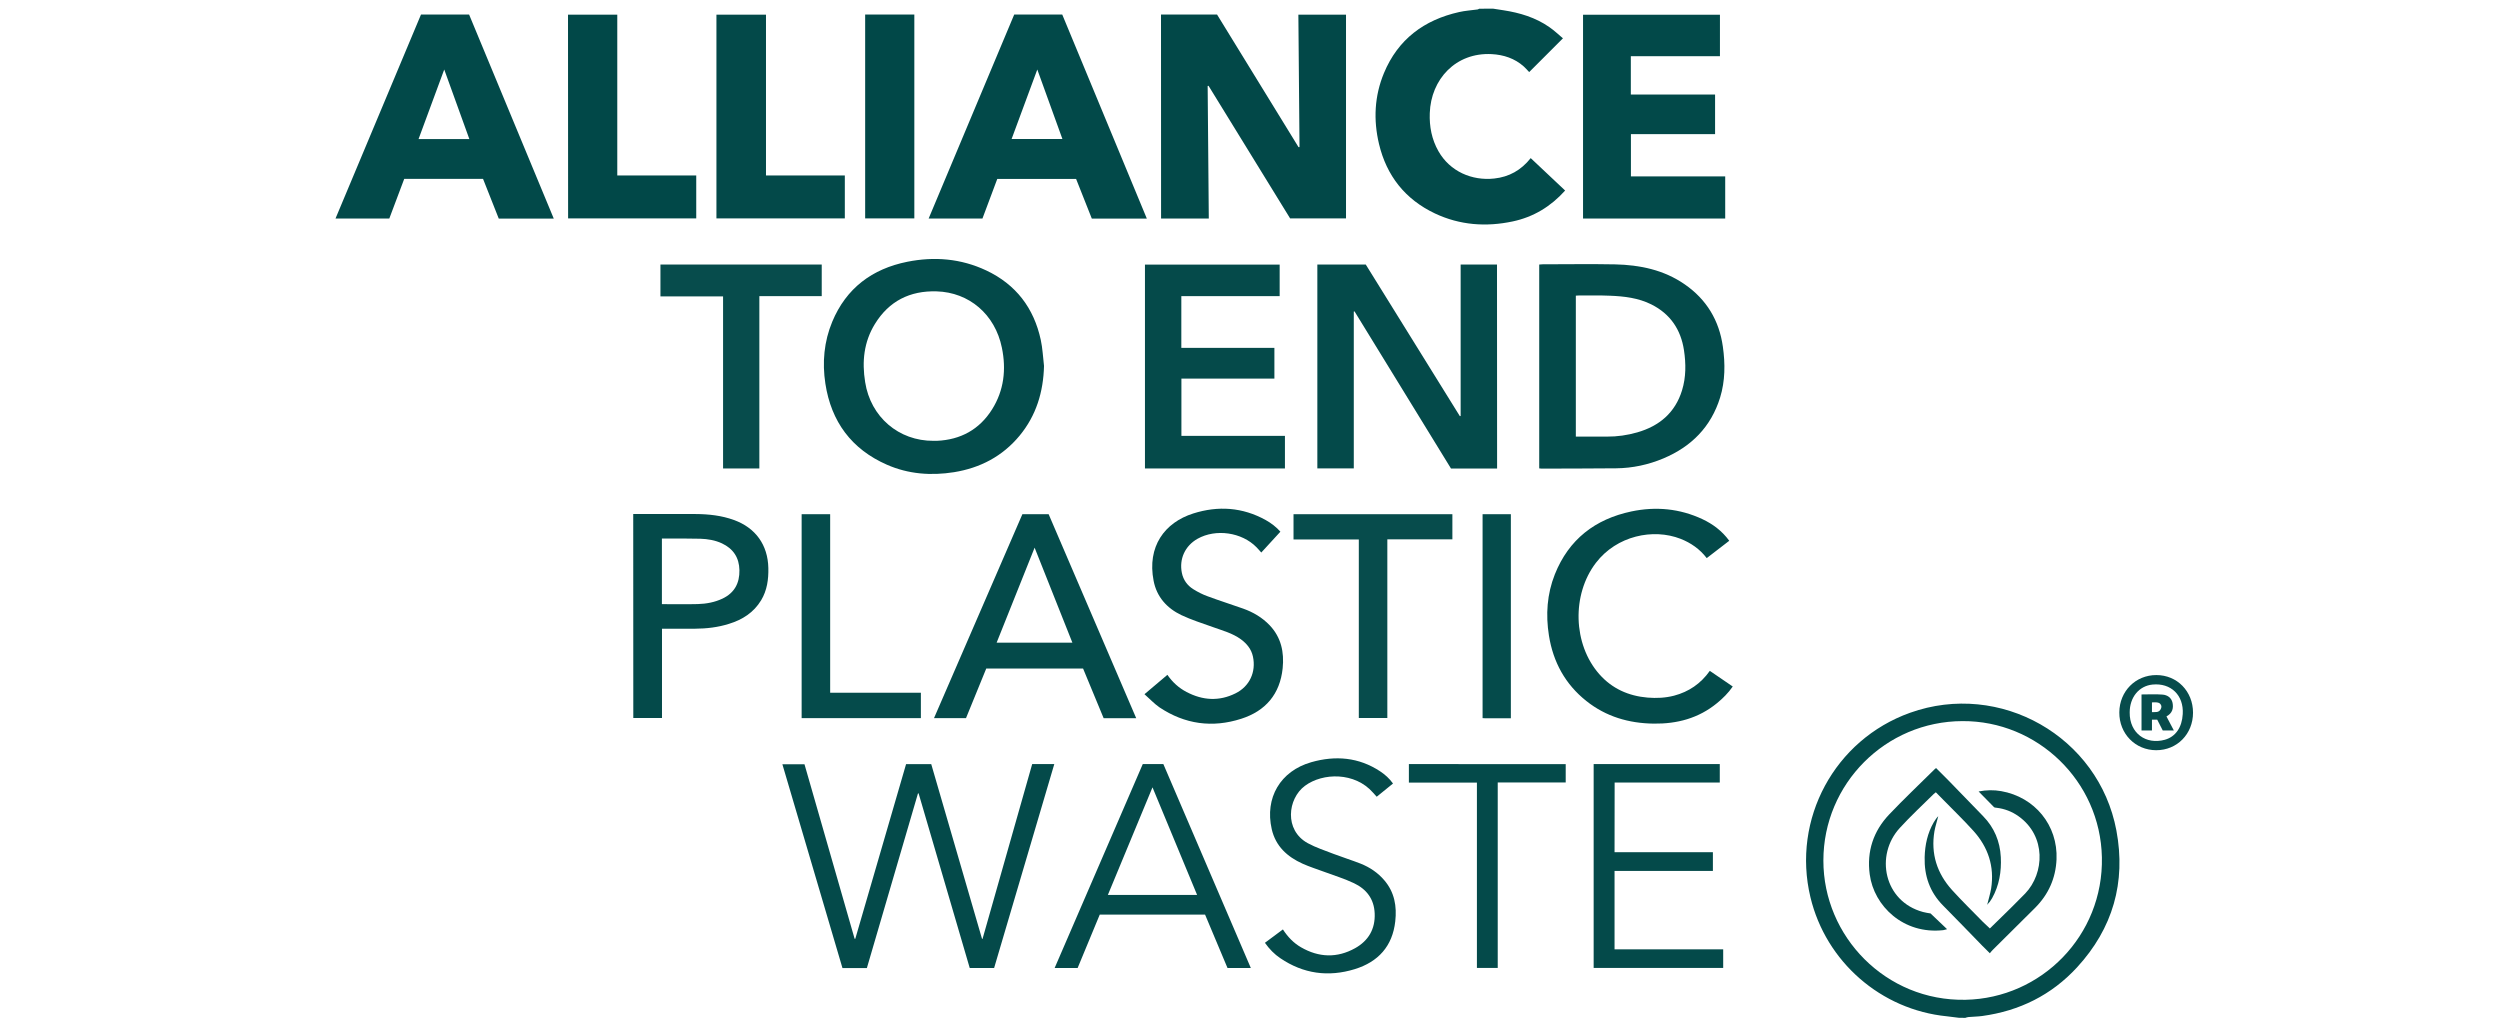
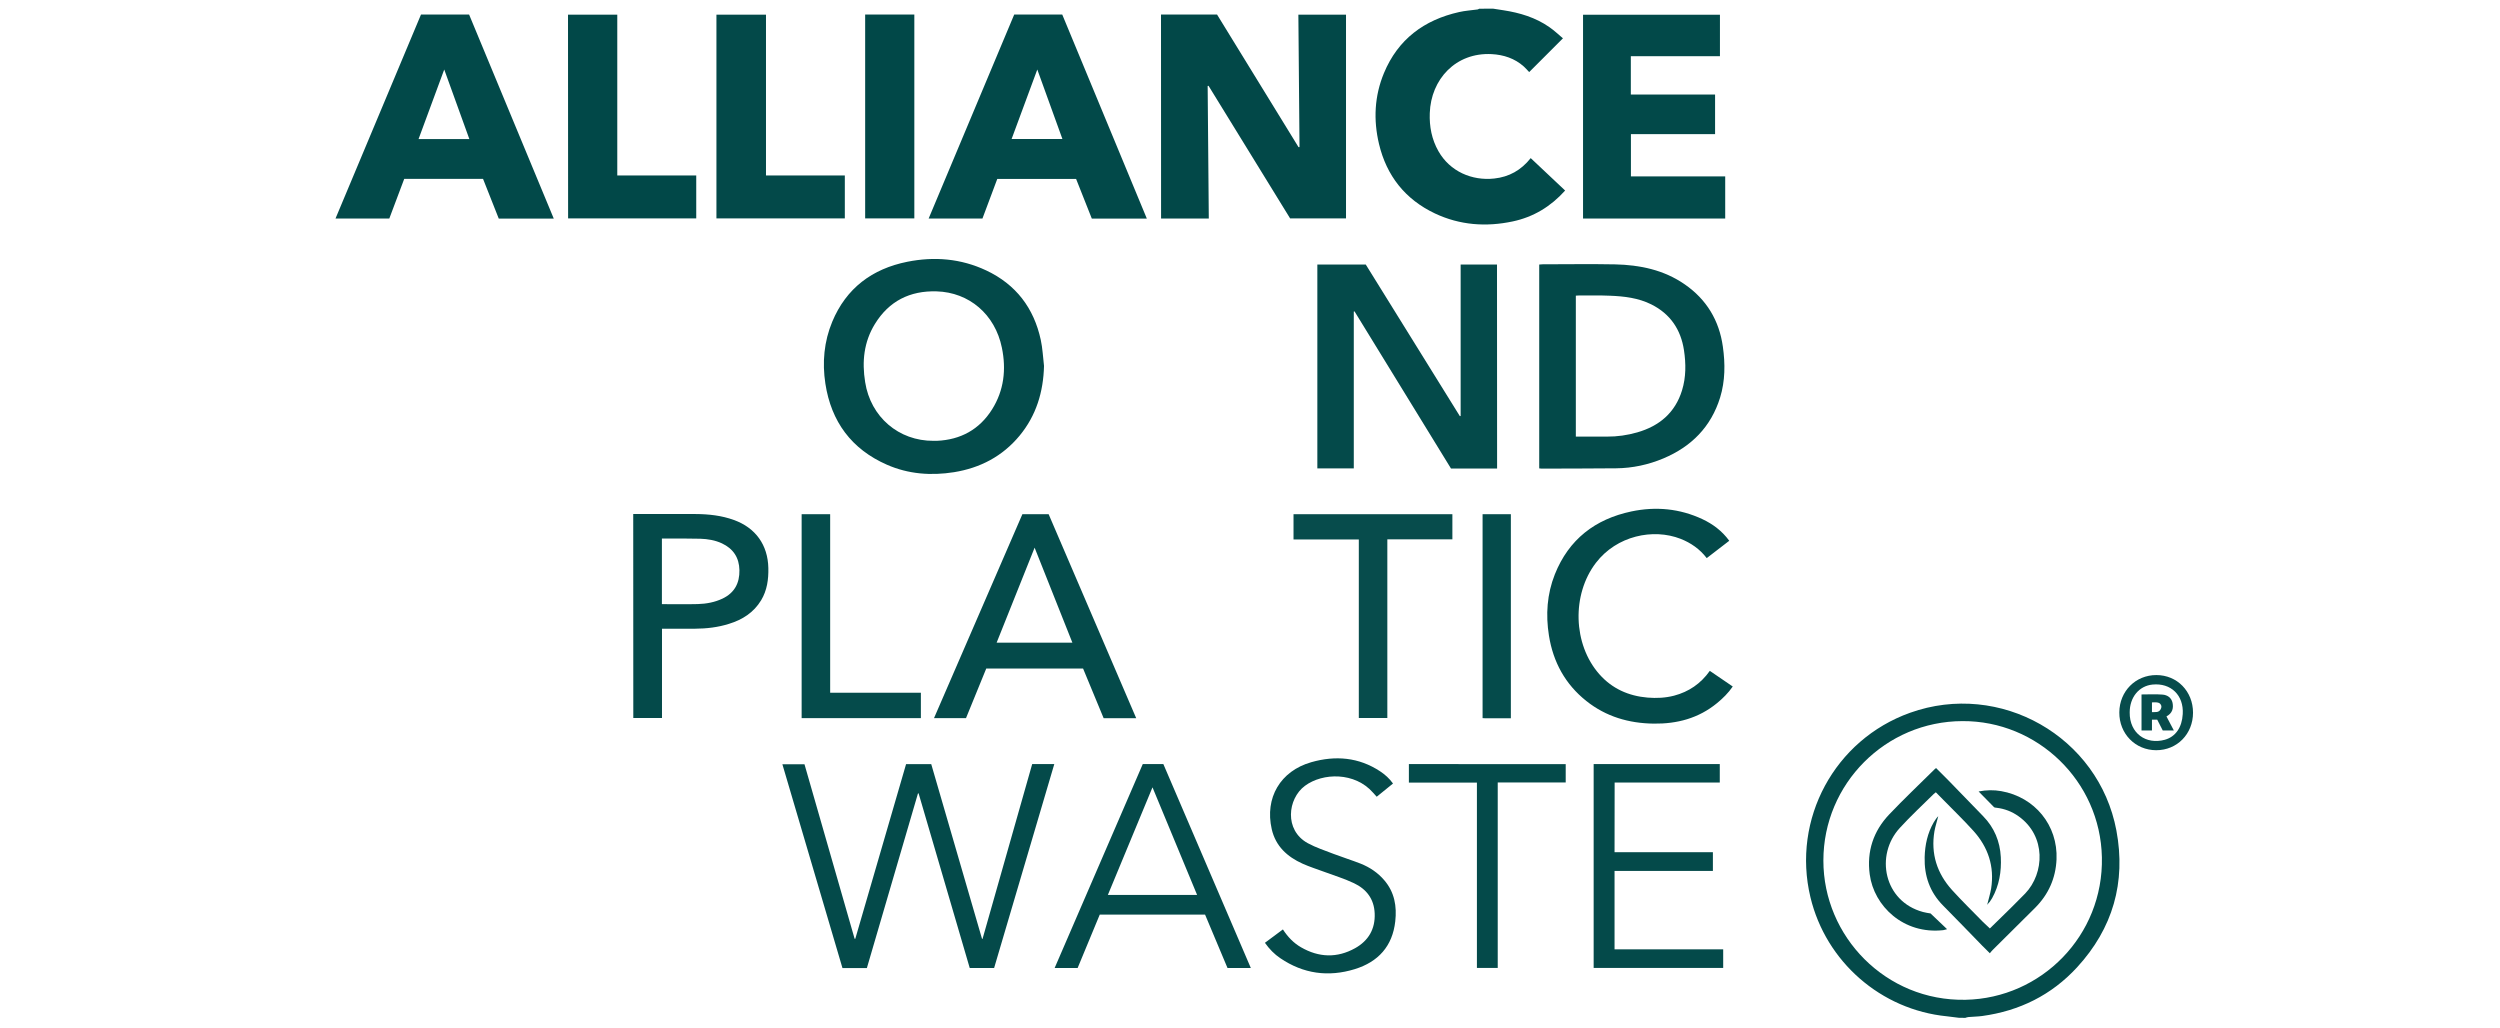
<svg xmlns="http://www.w3.org/2000/svg" width="698" zoomAndPan="magnify" viewBox="0 0 523.5 215.25" height="287" preserveAspectRatio="xMidYMid meet" version="1.0">
  <defs>
    <clipPath id="8b3365733a">
      <path d="M 443 141 L 459.688 141 L 459.688 158 L 443 158 Z M 443 141 " clip-rule="nonzero" />
    </clipPath>
  </defs>
  <path fill="#024949" d="M 312.625 1.809 C 313.355 1.93 314.086 2.047 314.812 2.148 C 318.258 2.676 321.531 3.66 324.414 5.664 C 325.449 6.375 326.367 7.258 327.281 8.023 C 324.855 10.449 322.551 12.758 320.207 15.098 C 319.902 14.777 319.531 14.32 319.09 13.93 C 317.172 12.215 314.848 11.469 312.355 11.332 C 304.84 10.941 299.633 16.594 299.395 23.688 C 299.293 26.504 299.801 29.188 301.211 31.664 C 303.617 35.906 308.234 37.895 312.898 37.383 C 316 37.047 318.512 35.652 320.531 33.109 C 322.941 35.383 325.332 37.621 327.738 39.898 C 324.738 43.242 321.109 45.445 316.781 46.363 C 311.184 47.551 305.707 47.16 300.48 44.699 C 294.238 41.746 290.336 36.789 288.758 30.121 C 287.57 25.113 287.809 20.105 289.793 15.32 C 292.727 8.242 298.191 4.168 305.551 2.523 C 306.809 2.234 308.113 2.164 309.402 1.98 C 309.523 1.961 309.625 1.879 309.742 1.828 C 310.691 1.809 311.66 1.809 312.625 1.809 Z M 312.625 1.809 " fill-opacity="1" fill-rule="nonzero" />
  <path fill="#044a4a" d="M 410.164 213.121 C 409.348 213.02 408.535 212.902 407.703 212.816 C 393.879 211.457 382.344 201.395 379.105 187.883 C 375.184 171.52 384.16 154.906 399.969 149.254 C 418.812 142.516 439.477 154.211 443.172 173.898 C 445.207 184.762 442.426 194.418 434.93 202.566 C 429.586 208.371 422.887 211.68 415.082 212.75 C 414.133 212.883 413.164 212.883 412.215 212.969 C 411.977 212.984 411.758 213.07 411.539 213.141 C 411.062 213.121 410.621 213.121 410.164 213.121 Z M 410.945 151 C 394.848 151.035 381.816 164.121 381.816 180.195 C 381.801 196.113 394.898 209.676 411.57 209.355 C 427.484 209.047 440.492 195.879 440.137 179.516 C 439.797 163.492 426.582 150.918 410.945 151 Z M 410.945 151 " fill-opacity="1" fill-rule="nonzero" />
  <path fill="#024848" d="M 243.113 3.047 C 247.082 3.047 250.949 3.047 254.852 3.047 C 260.531 12.297 266.23 21.566 271.914 30.816 C 271.984 30.816 272.051 30.801 272.117 30.801 C 272.035 21.566 271.965 12.332 271.879 3.066 C 275.238 3.066 278.512 3.066 281.855 3.066 C 281.855 17.273 281.855 31.477 281.855 45.734 C 278.004 45.734 274.121 45.734 270.152 45.734 C 264.469 36.52 258.77 27.234 253.07 17.969 C 253 17.984 252.949 17.984 252.883 18 C 252.969 27.234 253.035 36.484 253.121 45.754 C 249.762 45.754 246.453 45.754 243.129 45.754 C 243.113 31.527 243.113 17.324 243.113 3.047 Z M 243.113 3.047 " fill-opacity="1" fill-rule="nonzero" />
  <path fill="#044a4a" d="M 313.492 98.113 C 310.27 98.113 307.098 98.113 303.84 98.113 C 297.121 87.184 290.387 76.203 283.637 65.203 C 283.586 65.219 283.535 65.219 283.484 65.238 C 283.484 76.168 283.484 87.113 283.484 98.078 C 280.887 98.078 278.379 98.078 275.852 98.078 C 275.852 83.84 275.852 69.648 275.852 55.395 C 279.191 55.395 282.516 55.395 285.992 55.395 C 292.523 65.918 299.105 76.523 305.688 87.133 C 305.738 87.133 305.789 87.113 305.859 87.113 C 305.859 76.559 305.859 66 305.859 55.395 C 308.453 55.395 310.93 55.395 313.473 55.395 C 313.492 69.617 313.492 83.824 313.492 98.113 Z M 313.492 98.113 " fill-opacity="1" fill-rule="nonzero" />
  <path fill="#024949" d="M 240.145 45.77 C 236.242 45.77 232.457 45.77 228.625 45.77 C 227.539 43.02 226.438 40.27 225.336 37.469 C 219.855 37.469 214.395 37.469 208.828 37.469 C 207.812 40.203 206.777 42.969 205.727 45.754 C 201.992 45.754 198.277 45.754 194.461 45.754 C 200.449 31.461 206.402 17.254 212.375 3.047 C 215.734 3.047 219.023 3.047 222.434 3.047 C 228.305 17.238 234.207 31.477 240.145 45.77 Z M 222.469 29.102 C 220.719 24.266 218.992 19.496 217.211 14.555 C 215.379 19.496 213.613 24.266 211.832 29.102 C 215.379 29.102 218.871 29.102 222.469 29.102 Z M 222.469 29.102 " fill-opacity="1" fill-rule="nonzero" />
  <path fill="#024949" d="M 115.957 45.77 C 112.039 45.77 108.289 45.77 104.438 45.77 C 103.352 43.02 102.25 40.254 101.148 37.453 C 95.652 37.453 90.172 37.453 84.645 37.453 C 83.609 40.219 82.574 42.969 81.523 45.754 C 77.789 45.754 74.094 45.754 70.258 45.754 C 76.246 31.477 82.199 17.289 88.156 3.047 C 91.512 3.047 94.84 3.047 98.23 3.047 C 104.117 17.254 110.02 31.461 115.957 45.77 Z M 98.281 29.117 C 96.535 24.281 94.805 19.496 93.023 14.555 C 91.191 19.496 89.426 24.281 87.645 29.117 C 91.242 29.117 94.703 29.117 98.281 29.117 Z M 98.281 29.117 " fill-opacity="1" fill-rule="nonzero" />
  <path fill="#034949" d="M 218.617 76.625 C 218.48 82.074 216.988 87.012 213.496 91.238 C 209.914 95.566 205.234 97.996 199.754 98.879 C 194.953 99.641 190.223 99.285 185.727 97.316 C 178.312 94.059 174.055 88.305 172.832 80.324 C 172.156 75.895 172.547 71.516 174.277 67.359 C 177.211 60.332 182.637 56.293 189.984 54.816 C 195.648 53.68 201.23 54.137 206.523 56.633 C 212.746 59.566 216.496 64.508 217.938 71.176 C 218.328 72.961 218.398 74.809 218.617 76.625 Z M 195.496 92.309 C 195.719 92.309 195.953 92.324 196.176 92.309 C 201.145 92.09 205.082 89.949 207.742 85.723 C 210.238 81.75 210.73 77.355 209.797 72.824 C 208.371 65.797 202.91 61.215 196.141 61.012 C 190.543 60.84 186.148 63.047 183.199 67.852 C 180.891 71.602 180.469 75.727 181.164 80.02 C 182.301 87.301 188.184 92.359 195.496 92.309 Z M 195.496 92.309 " fill-opacity="1" fill-rule="nonzero" />
  <path fill="#024949" d="M 359.137 19.801 C 359.137 22.586 359.137 25.301 359.137 28.082 C 353.285 28.082 347.418 28.082 341.516 28.082 C 341.516 31.055 341.516 33.957 341.516 36.941 C 348.078 36.941 354.645 36.941 361.258 36.941 C 361.258 39.93 361.258 42.816 361.258 45.754 C 351.336 45.754 341.43 45.754 331.488 45.754 C 331.488 31.527 331.488 17.34 331.488 3.082 C 341.023 3.082 350.555 3.082 360.156 3.082 C 360.156 5.934 360.156 8.801 360.156 11.773 C 353.949 11.773 347.738 11.773 341.496 11.773 C 341.496 14.473 341.496 17.102 341.496 19.801 C 347.367 19.801 353.219 19.801 359.137 19.801 Z M 359.137 19.801 " fill-opacity="1" fill-rule="nonzero" />
  <path fill="#034949" d="M 322.312 98.078 C 322.312 83.855 322.312 69.668 322.312 55.395 C 322.551 55.375 322.785 55.344 323.023 55.344 C 328.078 55.344 333.152 55.258 338.207 55.359 C 343.414 55.477 348.418 56.512 352.793 59.551 C 357.355 62.707 360.004 67.105 360.766 72.586 C 361.277 76.168 361.258 79.766 360.191 83.246 C 358.289 89.391 354.168 93.531 348.316 95.992 C 345.16 97.316 341.852 98.027 338.445 98.062 C 333.219 98.113 327.996 98.113 322.77 98.129 C 322.617 98.129 322.48 98.098 322.312 98.078 Z M 329.98 91.426 C 332.203 91.426 334.355 91.41 336.492 91.426 C 338.648 91.441 340.77 91.137 342.836 90.543 C 347.449 89.219 350.777 86.438 352.219 81.734 C 353.066 78.984 353.047 76.152 352.625 73.332 C 351.965 69.004 349.758 65.73 345.789 63.742 C 343.074 62.387 340.141 62.047 337.188 61.926 C 334.984 61.824 332.777 61.895 330.574 61.875 C 330.387 61.875 330.199 61.895 329.98 61.91 C 329.98 71.773 329.98 81.547 329.98 91.426 Z M 329.98 91.426 " fill-opacity="1" fill-rule="nonzero" />
-   <path fill="#054a4a" d="M 267.961 55.41 C 267.961 57.633 267.961 59.805 267.961 62.012 C 261.094 62.012 254.258 62.012 247.371 62.012 C 247.371 65.629 247.371 69.207 247.371 72.84 C 253.867 72.84 260.328 72.84 266.859 72.84 C 266.859 74.996 266.859 77.102 266.859 79.273 C 260.363 79.273 253.898 79.273 247.387 79.273 C 247.387 83.297 247.387 87.27 247.387 91.273 C 254.613 91.273 261.805 91.273 269.066 91.273 C 269.066 93.566 269.066 95.805 269.066 98.098 C 259.293 98.098 249.559 98.098 239.754 98.098 C 239.754 83.891 239.754 69.684 239.754 55.41 C 249.117 55.41 258.516 55.41 267.961 55.41 Z M 267.961 55.41 " fill-opacity="1" fill-rule="nonzero" />
  <path fill="#044a4a" d="M 205.742 196.605 C 209.203 184.402 212.664 172.219 216.141 159.996 C 217.668 159.996 219.145 159.996 220.77 159.996 C 216.566 174.254 212.375 188.477 208.168 202.699 C 206.453 202.699 204.793 202.699 203.062 202.699 C 199.5 190.531 195.922 178.328 192.359 166.141 C 192.309 166.141 192.258 166.141 192.223 166.141 C 188.66 178.328 185.082 190.516 181.52 202.719 C 179.789 202.719 178.125 202.719 176.414 202.719 C 172.223 188.512 168.035 174.32 163.828 160.031 C 165.387 160.031 166.879 160.031 168.457 160.031 C 171.953 172.184 175.445 184.371 178.957 196.574 C 179.008 196.574 179.043 196.59 179.094 196.59 C 182.637 184.402 186.168 172.234 189.73 160.016 C 191.477 160.016 193.191 160.016 195.004 160.016 C 198.551 172.199 202.094 184.402 205.641 196.605 C 205.656 196.605 205.691 196.605 205.742 196.605 Z M 205.742 196.605 " fill-opacity="1" fill-rule="nonzero" />
  <path fill="#044a4a" d="M 237.922 150.391 C 235.562 150.391 233.375 150.391 231.102 150.391 C 229.676 146.945 228.234 143.48 226.793 139.984 C 220.059 139.984 213.34 139.984 206.523 139.984 C 205.133 143.414 203.707 146.875 202.281 150.375 C 200.078 150.375 197.887 150.375 195.582 150.375 C 201.773 136.098 207.93 121.875 214.09 107.668 C 215.938 107.668 217.734 107.668 219.582 107.668 C 225.672 121.875 231.762 136.066 237.922 150.391 Z M 224.555 134.57 C 221.906 127.934 219.312 121.383 216.648 114.68 C 213.969 121.383 211.34 127.934 208.695 134.57 C 214.004 134.57 219.195 134.57 224.555 134.57 Z M 224.555 134.57 " fill-opacity="1" fill-rule="nonzero" />
  <path fill="#034949" d="M 150.02 3.066 C 153.512 3.066 156.922 3.066 160.398 3.066 C 160.398 14.285 160.398 25.469 160.398 36.738 C 165.93 36.738 171.391 36.738 176.906 36.738 C 176.906 39.777 176.906 42.73 176.906 45.734 C 167.965 45.734 159.008 45.734 150.02 45.734 C 150.02 31.527 150.02 17.324 150.02 3.066 Z M 150.02 3.066 " fill-opacity="1" fill-rule="nonzero" />
  <path fill="#014848" d="M 118.941 3.066 C 122.418 3.066 125.797 3.066 129.258 3.066 C 129.258 14.285 129.258 25.469 129.258 36.738 C 134.785 36.738 140.266 36.738 145.793 36.738 C 145.793 39.762 145.793 42.715 145.793 45.734 C 136.871 45.734 127.934 45.734 118.961 45.734 C 118.941 31.527 118.941 17.324 118.941 3.066 Z M 118.941 3.066 " fill-opacity="1" fill-rule="nonzero" />
  <path fill="#034949" d="M 362.105 113.238 C 360.512 114.457 358.969 115.648 357.391 116.867 C 355.934 114.969 354.066 113.68 351.914 112.828 C 346.18 110.59 338.547 112.168 334.188 117.852 C 329.098 124.488 329.367 134.91 334.898 141.176 C 337.562 144.195 341.004 145.738 345.008 146.078 C 346.875 146.23 348.723 146.148 350.555 145.672 C 353.641 144.855 356.137 143.16 358.035 140.477 C 359.629 141.562 361.191 142.633 362.836 143.754 C 361.902 145.129 360.766 146.23 359.527 147.25 C 355.68 150.406 351.184 151.594 346.281 151.527 C 341.074 151.461 336.305 150.066 332.184 146.793 C 327.758 143.277 325.23 138.629 324.348 133.094 C 323.652 128.715 323.941 124.406 325.586 120.262 C 328.504 112.949 334.016 108.703 341.617 107.094 C 346.723 106.023 351.727 106.48 356.508 108.723 C 358.648 109.738 360.582 111.148 362.105 113.238 Z M 362.105 113.238 " fill-opacity="1" fill-rule="nonzero" />
  <path fill="#044a4a" d="M 132.598 107.637 C 132.938 107.637 133.227 107.637 133.496 107.637 C 137.535 107.637 141.57 107.617 145.625 107.637 C 148.375 107.652 151.086 107.941 153.699 108.891 C 158.23 110.539 160.789 114.117 160.891 118.938 C 160.941 121.316 160.637 123.605 159.383 125.695 C 157.82 128.273 155.465 129.77 152.648 130.633 C 150.34 131.363 147.965 131.637 145.559 131.652 C 143.266 131.668 140.977 131.652 138.621 131.652 C 138.621 137.883 138.621 144.078 138.621 150.355 C 136.582 150.355 134.633 150.355 132.613 150.355 C 132.598 136.148 132.598 121.945 132.598 107.637 Z M 138.602 126.508 C 141.164 126.508 143.641 126.559 146.133 126.492 C 147.914 126.441 149.68 126.117 151.309 125.34 C 153.801 124.148 154.887 122.098 154.836 119.398 C 154.785 116.766 153.547 114.898 151.172 113.781 C 149.746 113.117 148.203 112.863 146.645 112.812 C 144.301 112.746 141.961 112.777 139.602 112.762 C 139.281 112.762 138.941 112.762 138.602 112.762 C 138.602 117.395 138.602 121.91 138.602 126.508 Z M 138.602 126.508 " fill-opacity="1" fill-rule="nonzero" />
-   <path fill="#034949" d="M 239.652 145.367 C 241.348 143.922 242.875 142.633 244.453 141.309 C 245.52 142.855 246.844 144.059 248.473 144.906 C 251.832 146.672 255.273 146.895 258.699 145.195 C 261.668 143.738 263.059 140.699 262.363 137.473 C 262.027 135.93 261.094 134.793 259.855 133.875 C 258.09 132.586 256.004 132.043 253.984 131.312 C 251.762 130.516 249.488 129.801 247.371 128.801 C 244.352 127.359 242.211 124.98 241.566 121.621 C 240.176 114.457 243.859 109.418 249.879 107.516 C 255.086 105.871 260.176 106.211 265.027 108.891 C 266.215 109.555 267.285 110.387 268.113 111.336 C 266.773 112.797 265.469 114.223 264.113 115.699 C 263.688 115.238 263.418 114.898 263.094 114.578 C 260.023 111.453 254.594 110.672 250.777 112.812 C 248.148 114.289 246.879 117.055 247.488 119.992 C 247.793 121.453 248.625 122.59 249.863 123.371 C 250.812 123.965 251.832 124.488 252.883 124.863 C 255.344 125.781 257.836 126.559 260.312 127.441 C 262.414 128.191 264.297 129.293 265.859 130.922 C 268.285 133.469 268.93 136.574 268.59 139.934 C 268.031 145.348 265.012 148.879 259.922 150.508 C 253.867 152.461 248.098 151.664 242.789 148.117 C 241.703 147.367 240.77 146.352 239.652 145.367 Z M 239.652 145.367 " fill-opacity="1" fill-rule="nonzero" />
-   <path fill="#074c4c" d="M 138.297 55.395 C 149.594 55.395 160.809 55.395 172.07 55.395 C 172.07 57.582 172.07 59.754 172.07 62.012 C 167.762 62.012 163.418 62.012 159.008 62.012 C 159.008 74.098 159.008 86.062 159.008 98.098 C 156.449 98.098 153.973 98.098 151.41 98.098 C 151.41 86.113 151.41 74.148 151.41 62.062 C 147 62.062 142.656 62.062 138.297 62.062 C 138.297 59.789 138.297 57.617 138.297 55.395 Z M 138.297 55.395 " fill-opacity="1" fill-rule="nonzero" />
  <path fill="#044a4a" d="M 239.297 159.996 C 240.754 159.996 242.16 159.996 243.605 159.996 C 249.711 174.219 255.801 188.426 261.922 202.699 C 260.262 202.699 258.684 202.699 257.039 202.699 C 255.477 198.984 253.918 195.25 252.34 191.516 C 244.977 191.516 237.668 191.516 230.289 191.516 C 228.742 195.234 227.199 198.949 225.656 202.699 C 224.078 202.699 222.5 202.699 220.84 202.699 C 226.996 188.445 233.137 174.219 239.297 159.996 Z M 241.332 164.867 C 238.176 172.473 235.09 179.922 231.984 187.406 C 238.242 187.406 244.402 187.406 250.676 187.406 C 247.555 179.891 244.469 172.453 241.332 164.867 Z M 241.332 164.867 " fill-opacity="1" fill-rule="nonzero" />
  <path fill="#044a4a" d="M 338.086 178.445 C 344.957 178.445 351.793 178.445 358.68 178.445 C 358.68 179.754 358.68 181.008 358.68 182.367 C 351.809 182.367 344.973 182.367 338.086 182.367 C 338.086 187.883 338.086 193.297 338.086 198.797 C 345.652 198.797 353.219 198.797 360.836 198.797 C 360.836 200.137 360.836 201.375 360.836 202.684 C 351.793 202.684 342.77 202.684 333.711 202.684 C 333.711 188.445 333.711 174.238 333.711 159.996 C 342.531 159.996 351.301 159.996 360.121 159.996 C 360.121 161.285 360.121 162.543 360.121 163.867 C 352.762 163.867 345.465 163.867 338.105 163.867 C 338.086 168.754 338.086 173.574 338.086 178.445 Z M 338.086 178.445 " fill-opacity="1" fill-rule="nonzero" />
  <path fill="#014848" d="M 181.164 3.047 C 184.641 3.047 188.016 3.047 191.461 3.047 C 191.461 17.273 191.461 31.477 191.461 45.734 C 188.051 45.734 184.625 45.734 181.164 45.734 C 181.164 31.527 181.164 17.324 181.164 3.047 Z M 181.164 3.047 " fill-opacity="1" fill-rule="nonzero" />
  <path fill="#074c4c" d="M 284.535 112.965 C 279.906 112.965 275.426 112.965 270.863 112.965 C 270.863 111.184 270.863 109.453 270.863 107.668 C 281.957 107.668 293.016 107.668 304.129 107.668 C 304.129 109.418 304.129 111.133 304.129 112.93 C 299.598 112.93 295.102 112.93 290.508 112.93 C 290.508 125.441 290.508 137.863 290.508 150.355 C 288.488 150.355 286.555 150.355 284.535 150.355 C 284.535 137.934 284.535 125.508 284.535 112.965 Z M 284.535 112.965 " fill-opacity="1" fill-rule="nonzero" />
  <path fill="#044a4a" d="M 264.875 197.422 C 266.148 196.473 267.367 195.57 268.641 194.621 C 269.641 196.168 270.863 197.457 272.422 198.355 C 276.172 200.527 280.008 200.648 283.773 198.543 C 286.535 196.996 287.996 194.555 287.859 191.277 C 287.742 188.238 286.129 186.168 283.5 184.93 C 281.5 183.98 279.363 183.336 277.273 182.555 C 275.766 181.992 274.238 181.52 272.762 180.855 C 269.559 179.414 267.113 177.191 266.301 173.625 C 264.809 167.074 268.098 161.457 274.578 159.605 C 279.633 158.164 284.52 158.555 289.012 161.523 C 290.031 162.203 290.93 163 291.695 164.07 C 290.559 164.988 289.438 165.902 288.285 166.836 C 288.012 166.531 287.758 166.262 287.504 165.973 C 283.738 161.66 277.004 161.762 273.238 164.562 C 269.641 167.246 268.863 173.828 273.848 176.562 C 275.562 177.496 277.461 178.105 279.293 178.82 C 281.16 179.531 283.078 180.125 284.941 180.855 C 286.844 181.621 288.523 182.742 289.879 184.336 C 292.016 186.832 292.523 189.785 292.168 192.926 C 291.594 198.137 288.59 201.426 283.688 202.938 C 278.176 204.637 272.914 203.922 268.098 200.648 C 266.859 199.816 265.809 198.746 264.875 197.422 Z M 264.875 197.422 " fill-opacity="1" fill-rule="nonzero" />
  <path fill="#054b4b" d="M 173.836 145.062 C 180.211 145.062 186.508 145.062 192.832 145.062 C 192.832 146.859 192.832 148.59 192.832 150.375 C 184.504 150.375 176.211 150.375 167.863 150.375 C 167.863 136.133 167.863 121.926 167.863 107.668 C 169.867 107.668 171.832 107.668 173.836 107.668 C 173.836 120.129 173.836 132.535 173.836 145.062 Z M 173.836 145.062 " fill-opacity="1" fill-rule="nonzero" />
  <path fill="#044a4a" d="M 327.859 160.016 C 327.859 161.305 327.859 162.543 327.859 163.852 C 323.125 163.852 318.41 163.852 313.625 163.852 C 313.625 176.832 313.625 189.734 313.625 202.684 C 312.133 202.684 310.742 202.684 309.266 202.684 C 309.266 189.766 309.266 176.867 309.266 163.883 C 304.484 163.883 299.785 163.883 295.02 163.883 C 295.02 162.559 295.02 161.305 295.02 159.996 C 305.941 160.016 316.867 160.016 327.859 160.016 Z M 327.859 160.016 " fill-opacity="1" fill-rule="nonzero" />
  <path fill="#054b4b" d="M 316.375 150.406 C 314.527 150.406 312.762 150.406 310.98 150.406 C 310.812 150.406 310.66 150.391 310.453 150.375 C 310.453 136.133 310.453 121.91 310.453 107.668 C 312.438 107.668 314.375 107.668 316.375 107.668 C 316.375 121.895 316.375 136.098 316.375 150.406 Z M 316.375 150.406 " fill-opacity="1" fill-rule="nonzero" />
  <g clip-path="url(#8b3365733a)">
    <path fill="#074c4c" d="M 459.219 149.234 C 459.219 153.699 455.879 157.094 451.52 157.094 C 447.125 157.094 443.75 153.633 443.785 149.168 C 443.816 144.738 447.195 141.344 451.555 141.359 C 455.895 141.359 459.219 144.773 459.219 149.234 Z M 445.957 149.184 C 445.906 153.562 449.398 155.992 453.316 154.906 C 455.574 154.277 456.914 152.309 457.066 149.523 C 457.305 145.586 454.59 142.957 450.723 143.348 C 447.906 143.637 445.957 146.012 445.957 149.184 Z M 445.957 149.184 " fill-opacity="1" fill-rule="nonzero" />
  </g>
  <path fill="#054a4a" d="M 405.871 170.91 C 405.602 171.996 405.262 173.016 405.074 174.051 C 404.277 178.77 405.602 182.895 408.789 186.406 C 410.859 188.68 413.062 190.836 415.219 193.043 C 415.676 193.5 416.152 193.926 416.676 194.418 C 417.32 193.789 418 193.145 418.68 192.465 C 420.492 190.684 422.324 188.918 424.09 187.086 C 428.109 182.875 428.516 175.07 422.684 170.926 C 421.309 169.941 419.766 169.348 418.066 169.145 C 417.883 169.129 417.625 169.113 417.523 168.992 C 416.473 167.941 415.438 166.871 414.32 165.734 C 415.98 165.41 417.523 165.395 419.051 165.664 C 426.09 166.906 430.941 172.812 430.637 179.957 C 430.469 183.879 428.957 187.289 426.16 190.09 C 423.191 193.043 420.223 195.98 417.254 198.934 C 417.051 199.137 416.879 199.355 416.676 199.613 C 416.102 199.051 415.609 198.559 415.117 198.066 C 412.367 195.25 409.656 192.414 406.891 189.633 C 404.09 186.812 402.922 183.402 403.023 179.5 C 403.09 176.918 403.617 174.457 404.922 172.199 C 405.109 171.879 405.328 171.59 405.531 171.285 C 405.617 171.164 405.734 171.047 405.871 170.91 Z M 405.871 170.91 " fill-opacity="1" fill-rule="nonzero" />
  <path fill="#044a4a" d="M 416.117 189.48 C 416.422 188.207 416.762 187.137 416.949 186.035 C 417.66 181.434 416.32 177.41 413.25 174 C 411.164 171.691 408.926 169.535 406.754 167.312 C 406.297 166.855 405.836 166.395 405.363 165.902 C 405.211 166.039 405.039 166.141 404.906 166.277 C 402.531 168.617 400.086 170.895 397.832 173.355 C 392.574 179.059 394.473 188.766 402.684 190.973 C 403.227 191.125 403.785 191.191 404.262 191.277 C 405.398 192.363 406.5 193.418 407.719 194.57 C 407.363 194.656 407.145 194.742 406.922 194.773 C 398.594 195.707 392.402 189.734 391.52 183.098 C 390.875 178.277 392.285 174.051 395.574 170.57 C 398.664 167.312 401.938 164.223 405.125 161.066 C 405.211 160.98 405.293 160.93 405.414 160.828 C 406.328 161.746 407.23 162.629 408.109 163.527 C 410.504 165.973 412.859 168.449 415.254 170.895 C 417.594 173.285 418.797 176.172 418.969 179.48 C 419.121 182.484 418.645 185.387 417.152 188.07 C 417 188.34 416.828 188.598 416.645 188.852 C 416.492 188.988 416.355 189.156 416.117 189.48 Z M 416.117 189.48 " fill-opacity="1" fill-rule="nonzero" />
  <path fill="#074c4c" d="M 453.656 150.016 C 454.184 151.02 454.676 151.934 455.199 152.953 C 454.402 152.953 453.691 152.953 452.875 152.953 C 452.52 152.242 452.113 151.477 451.723 150.695 C 451.348 150.695 451.027 150.695 450.621 150.695 C 450.621 151.441 450.621 152.172 450.621 152.953 C 449.855 152.953 449.16 152.953 448.434 152.953 C 448.434 150.441 448.434 147.945 448.434 145.418 C 449.926 145.418 451.383 145.332 452.844 145.449 C 453.844 145.535 454.691 146.078 454.93 147.164 C 455.168 148.352 454.879 149.355 453.656 150.016 Z M 450.621 149.117 C 451.332 149.082 452.012 149.27 452.434 148.539 C 452.672 148.133 452.672 147.691 452.332 147.367 C 452.148 147.184 451.875 147.098 451.656 147.082 C 451.555 147.082 451.469 147.082 451.18 147.062 C 450.992 147.062 450.621 147.082 450.621 147.082 C 450.621 147.082 450.621 148.387 450.621 149.117 Z M 450.621 149.117 " fill-opacity="1" fill-rule="nonzero" />
</svg>